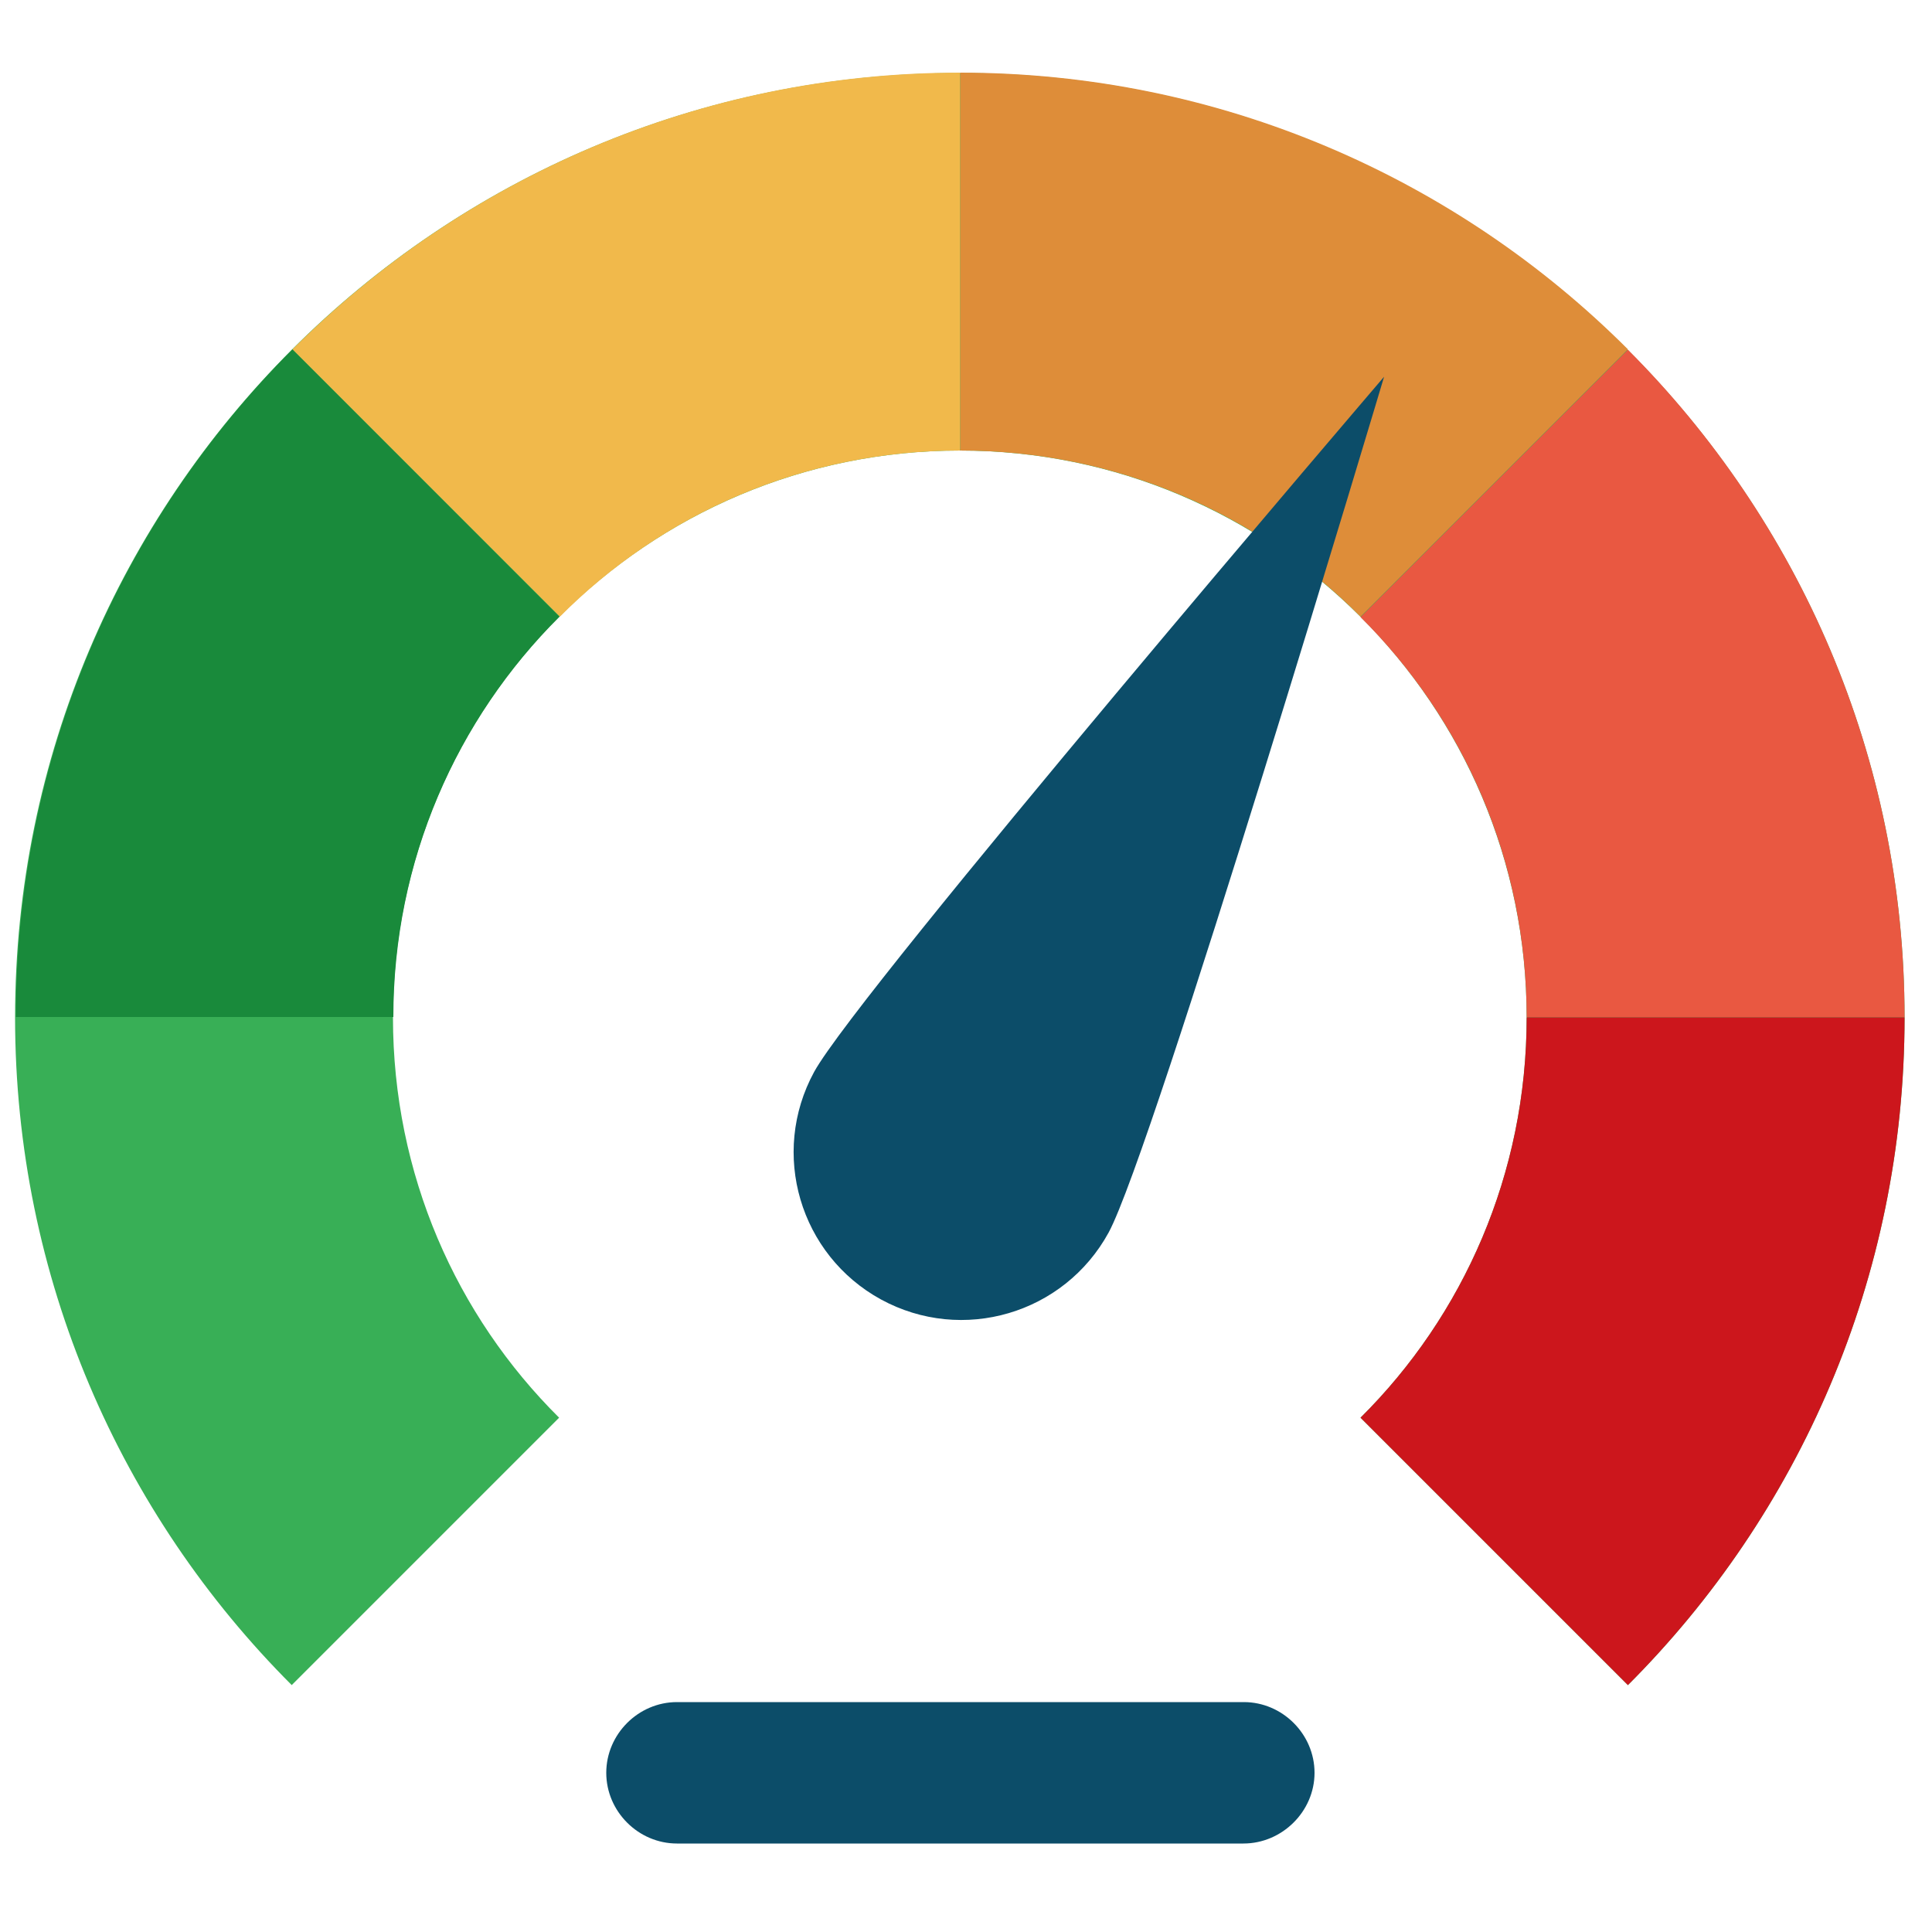
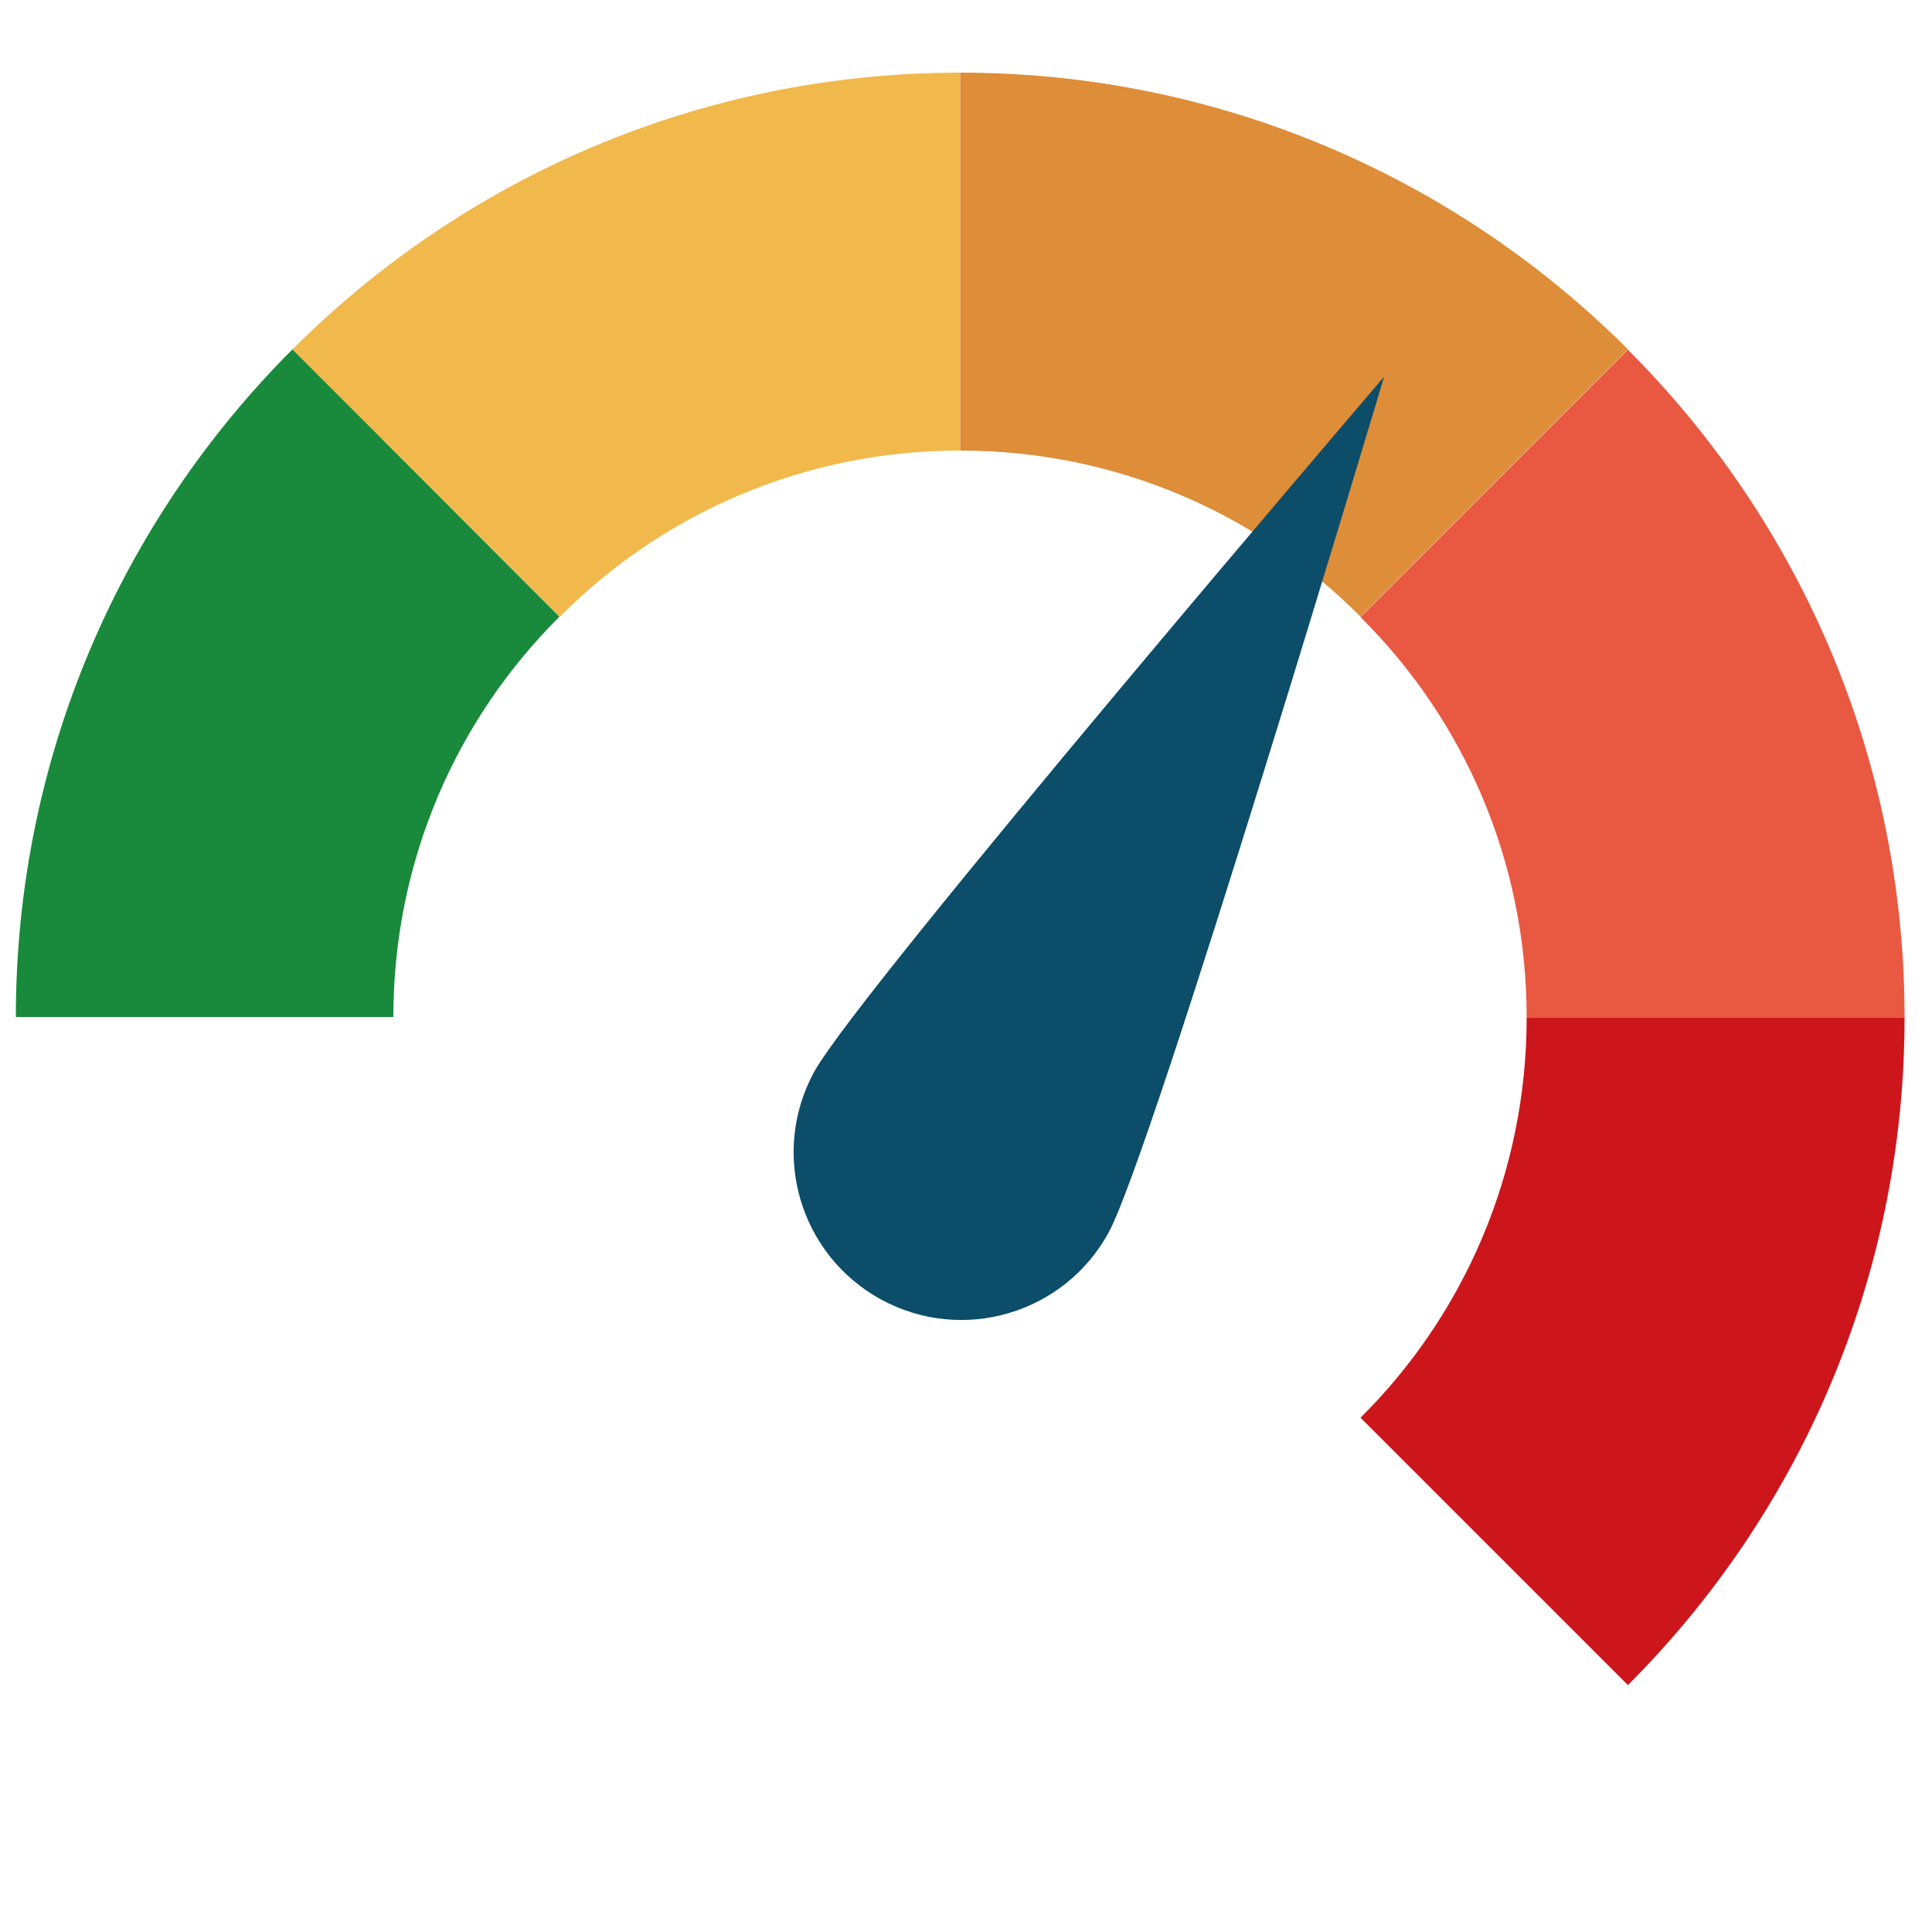
<svg xmlns="http://www.w3.org/2000/svg" version="1.1" id="图层_1" x="0px" y="0px" width="50px" height="50px" viewBox="0 0 50 50" style="enable-background:new 0 0 50 50;" xml:space="preserve">
  <style type="text/css">
	.st0{fill:#38AF56;}
	.st1{fill:#198A3B;}
	.st2{fill:#F1B94B;}
	.st3{fill:#DE8D39;}
	.st4{fill:#E95841;}
	.st5{fill:#CC161C;}
	.st6{fill:#0C4D69;}
</style>
  <g>
    <g>
-       <path class="st0" d="M49.29,26.33c0,6.75-2.74,12.86-7.16,17.28l-6.92-6.92c2.66-2.64,4.3-6.31,4.3-10.36    c0-8.09-6.58-14.67-14.67-14.67s-14.67,6.58-14.67,14.67c0,4.06,1.64,7.72,4.3,10.36l-6.92,6.92c-4.42-4.42-7.16-10.53-7.16-17.28    c0-13.49,10.95-24.44,24.44-24.44S49.29,12.83,49.29,26.33z" />
      <path class="st1" d="M14.48,15.96c-2.66,2.64-4.3,6.31-4.3,10.36H0.41c0-6.75,2.74-12.86,7.16-17.28L14.48,15.96z" />
      <path class="st2" d="M24.85,1.88v9.78c-4.06,0-7.72,1.64-10.36,4.3L7.57,9.04C11.99,4.62,18.1,1.88,24.85,1.88z" />
      <path class="st3" d="M42.13,9.04l-6.92,6.92c-2.64-2.66-6.31-4.3-10.36-4.3V1.88C31.59,1.88,37.71,4.62,42.13,9.04z" />
      <path class="st4" d="M49.29,26.33h-9.78c0-4.06-1.64-7.72-4.3-10.36l6.92-6.92C46.55,13.47,49.29,19.58,49.29,26.33z" />
      <path class="st5" d="M49.29,26.33c0,6.75-2.74,12.86-7.16,17.28l-6.92-6.92c2.66-2.64,4.3-6.31,4.3-10.36H49.29z" />
-       <path class="st6" d="M32.18,47.71H17.52c-1,0-1.83-0.83-1.83-1.83s0.83-1.83,1.83-1.83h14.67c1,0,1.83,0.83,1.83,1.83    S33.18,47.71,32.18,47.71z" />
    </g>
    <g>
      <path class="st6" d="M28.69,31.9c-1.15,2.1-3.78,2.88-5.89,1.73c-2.1-1.15-2.88-3.78-1.73-5.89c1.15-2.1,14.75-17.99,14.75-17.99    S29.84,29.79,28.69,31.9L28.69,31.9z" />
    </g>
  </g>
</svg>